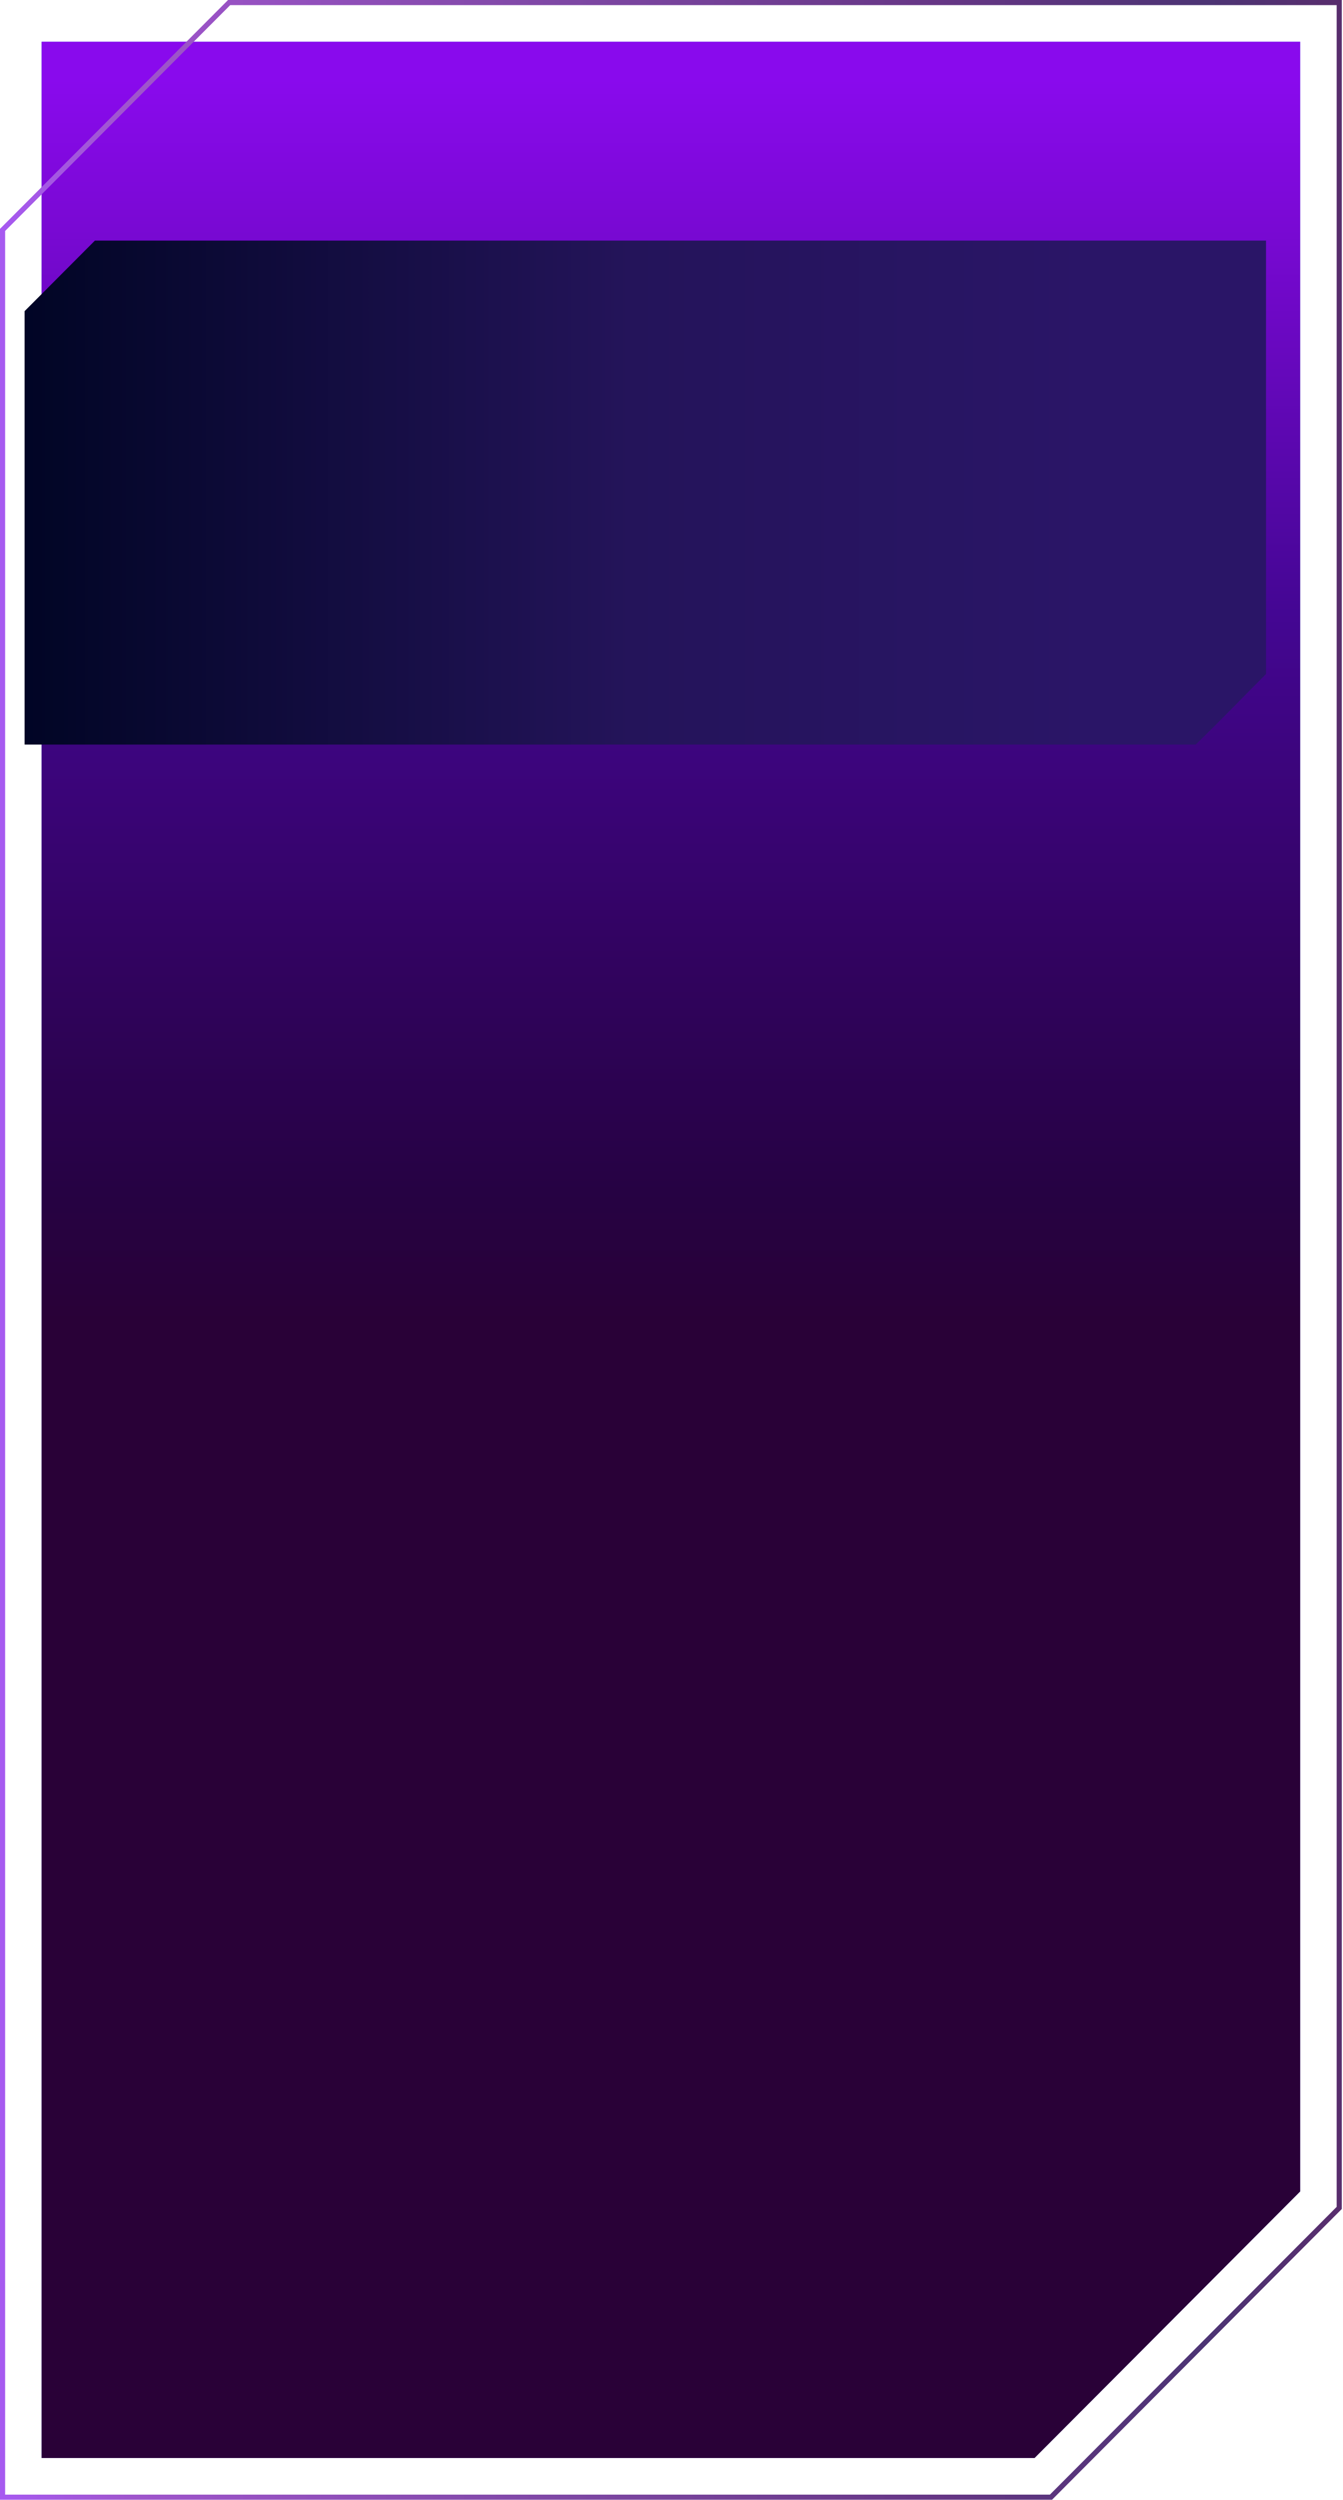
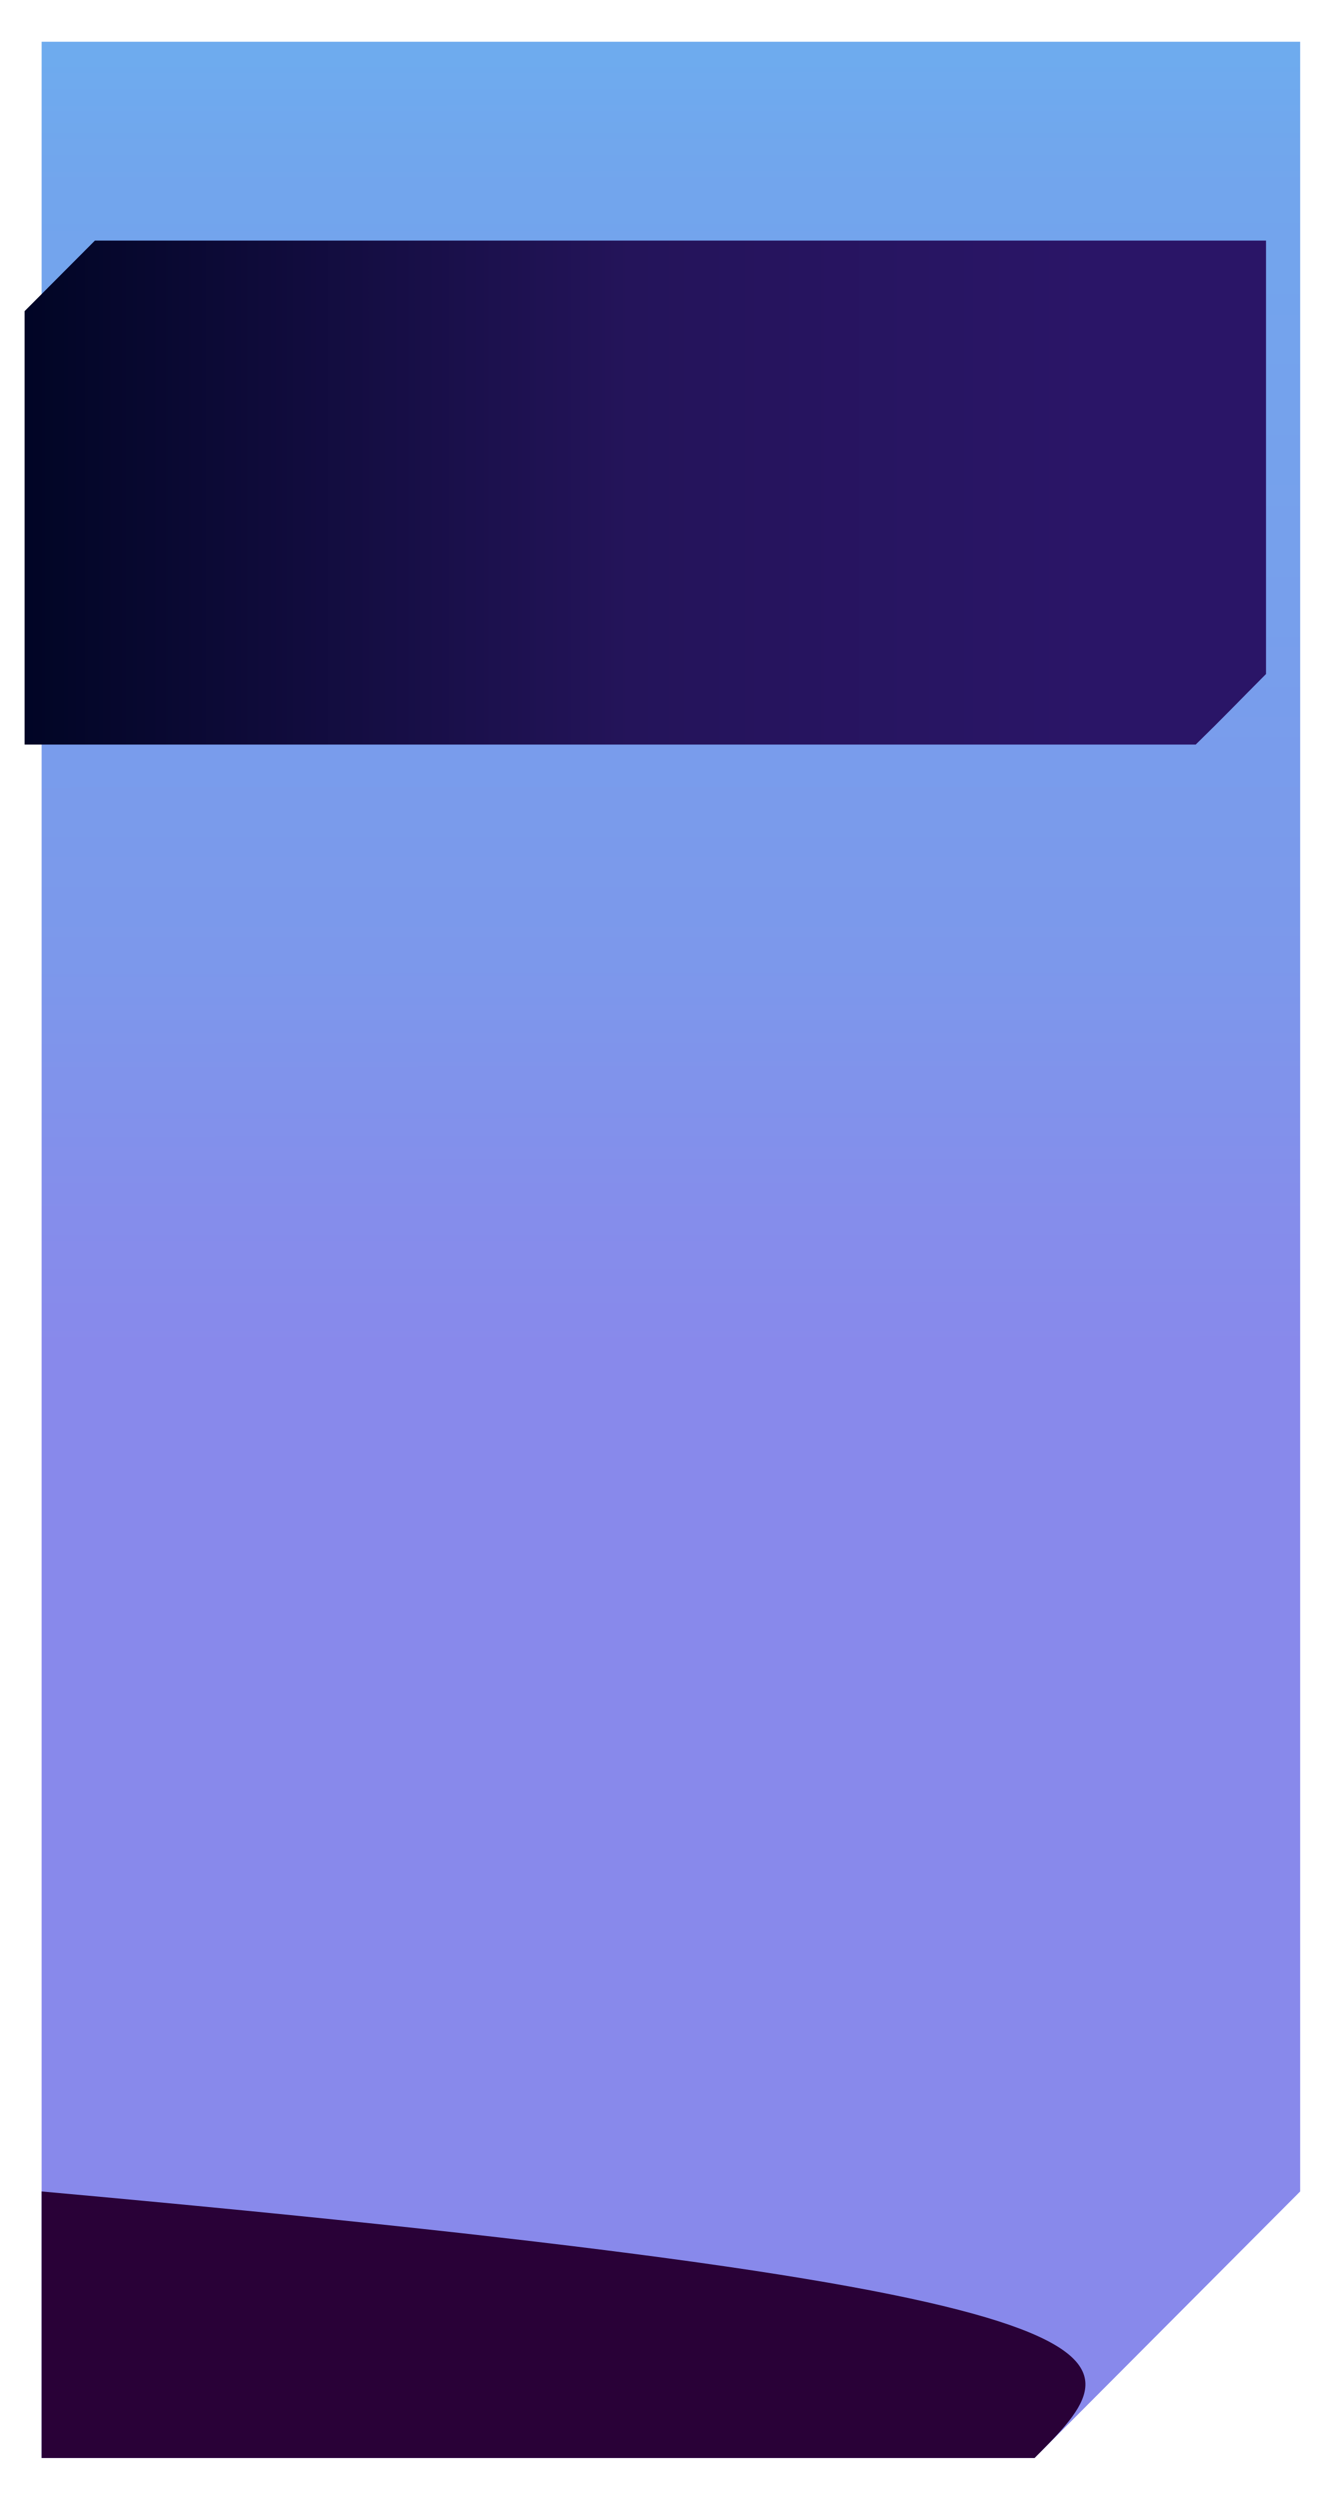
<svg xmlns="http://www.w3.org/2000/svg" width="523" height="973" viewBox="0 0 523 973" fill="none">
  <path d="M402.883 956.642H16.211V16.255H506.32V852.906C465.858 893.485 443.041 916.368 402.883 956.642Z" fill="url(#paint0_linear_384_535)" />
-   <path d="M402.883 956.642H16.211V16.255H506.32V852.906C465.858 893.485 443.041 916.368 402.883 956.642Z" fill="url(#paint1_linear_384_535)" />
+   <path d="M402.883 956.642H16.211V16.255V852.906C465.858 893.485 443.041 916.368 402.883 956.642Z" fill="url(#paint1_linear_384_535)" />
  <path d="M465.638 289.785H9.574V121.105C20.222 110.426 26.307 104.324 36.955 93.645H493.019V262.326C482.371 273.004 476.59 279.107 465.638 289.785Z" fill="url(#paint2_linear_384_535)" />
-   <path d="M1 971.898V89.481C35.378 55.004 54.848 35.477 89.226 1H521.532V859.313L409.273 971.898H1Z" stroke="url(#paint3_linear_384_535)" stroke-width="2" stroke-miterlimit="10" />
  <defs>
    <linearGradient id="paint0_linear_384_535" x1="261.574" y1="526.949" x2="261.228" y2="21.73" gradientUnits="userSpaceOnUse">
      <stop stop-color="#8889EB" />
      <stop offset="0.105" stop-color="#858DEB" />
      <stop offset="0.302" stop-color="#7C98EB" />
      <stop offset="0.571" stop-color="#779FEC" />
      <stop offset="0.898" stop-color="#72A5ED" />
      <stop offset="1" stop-color="#6EABEE" />
    </linearGradient>
    <linearGradient id="paint1_linear_384_535" x1="261.207" y1="514.45" x2="261.207" y2="30.931" gradientUnits="userSpaceOnUse">
      <stop stop-color="#290137" />
      <stop offset="0.105" stop-color="#260243" />
      <stop offset="0.302" stop-color="#320361" />
      <stop offset="0.571" stop-color="#440693" />
      <stop offset="0.898" stop-color="#7C09D7" />
      <stop offset="1" stop-color="#890AED" />
    </linearGradient>
    <linearGradient id="paint2_linear_384_535" x1="9.574" y1="121.646" x2="423.169" y2="121.646" gradientUnits="userSpaceOnUse">
      <stop stop-color="#010525" />
      <stop offset="0.571" stop-color="#24145A" />
      <stop offset="1" stop-color="#2A1567" />
    </linearGradient>
    <linearGradient id="paint3_linear_384_535" x1="-2.021" y1="111.507" x2="524.478" y2="111.507" gradientUnits="userSpaceOnUse">
      <stop stop-color="#A75AF2" />
      <stop offset="0.102" stop-color="#9F55CC" />
      <stop offset="0.429" stop-color="#7D47A3" />
      <stop offset="0.698" stop-color="#663685" />
      <stop offset="0.895" stop-color="#4C3474" />
      <stop offset="1" stop-color="#592D6D" />
    </linearGradient>
  </defs>
</svg>